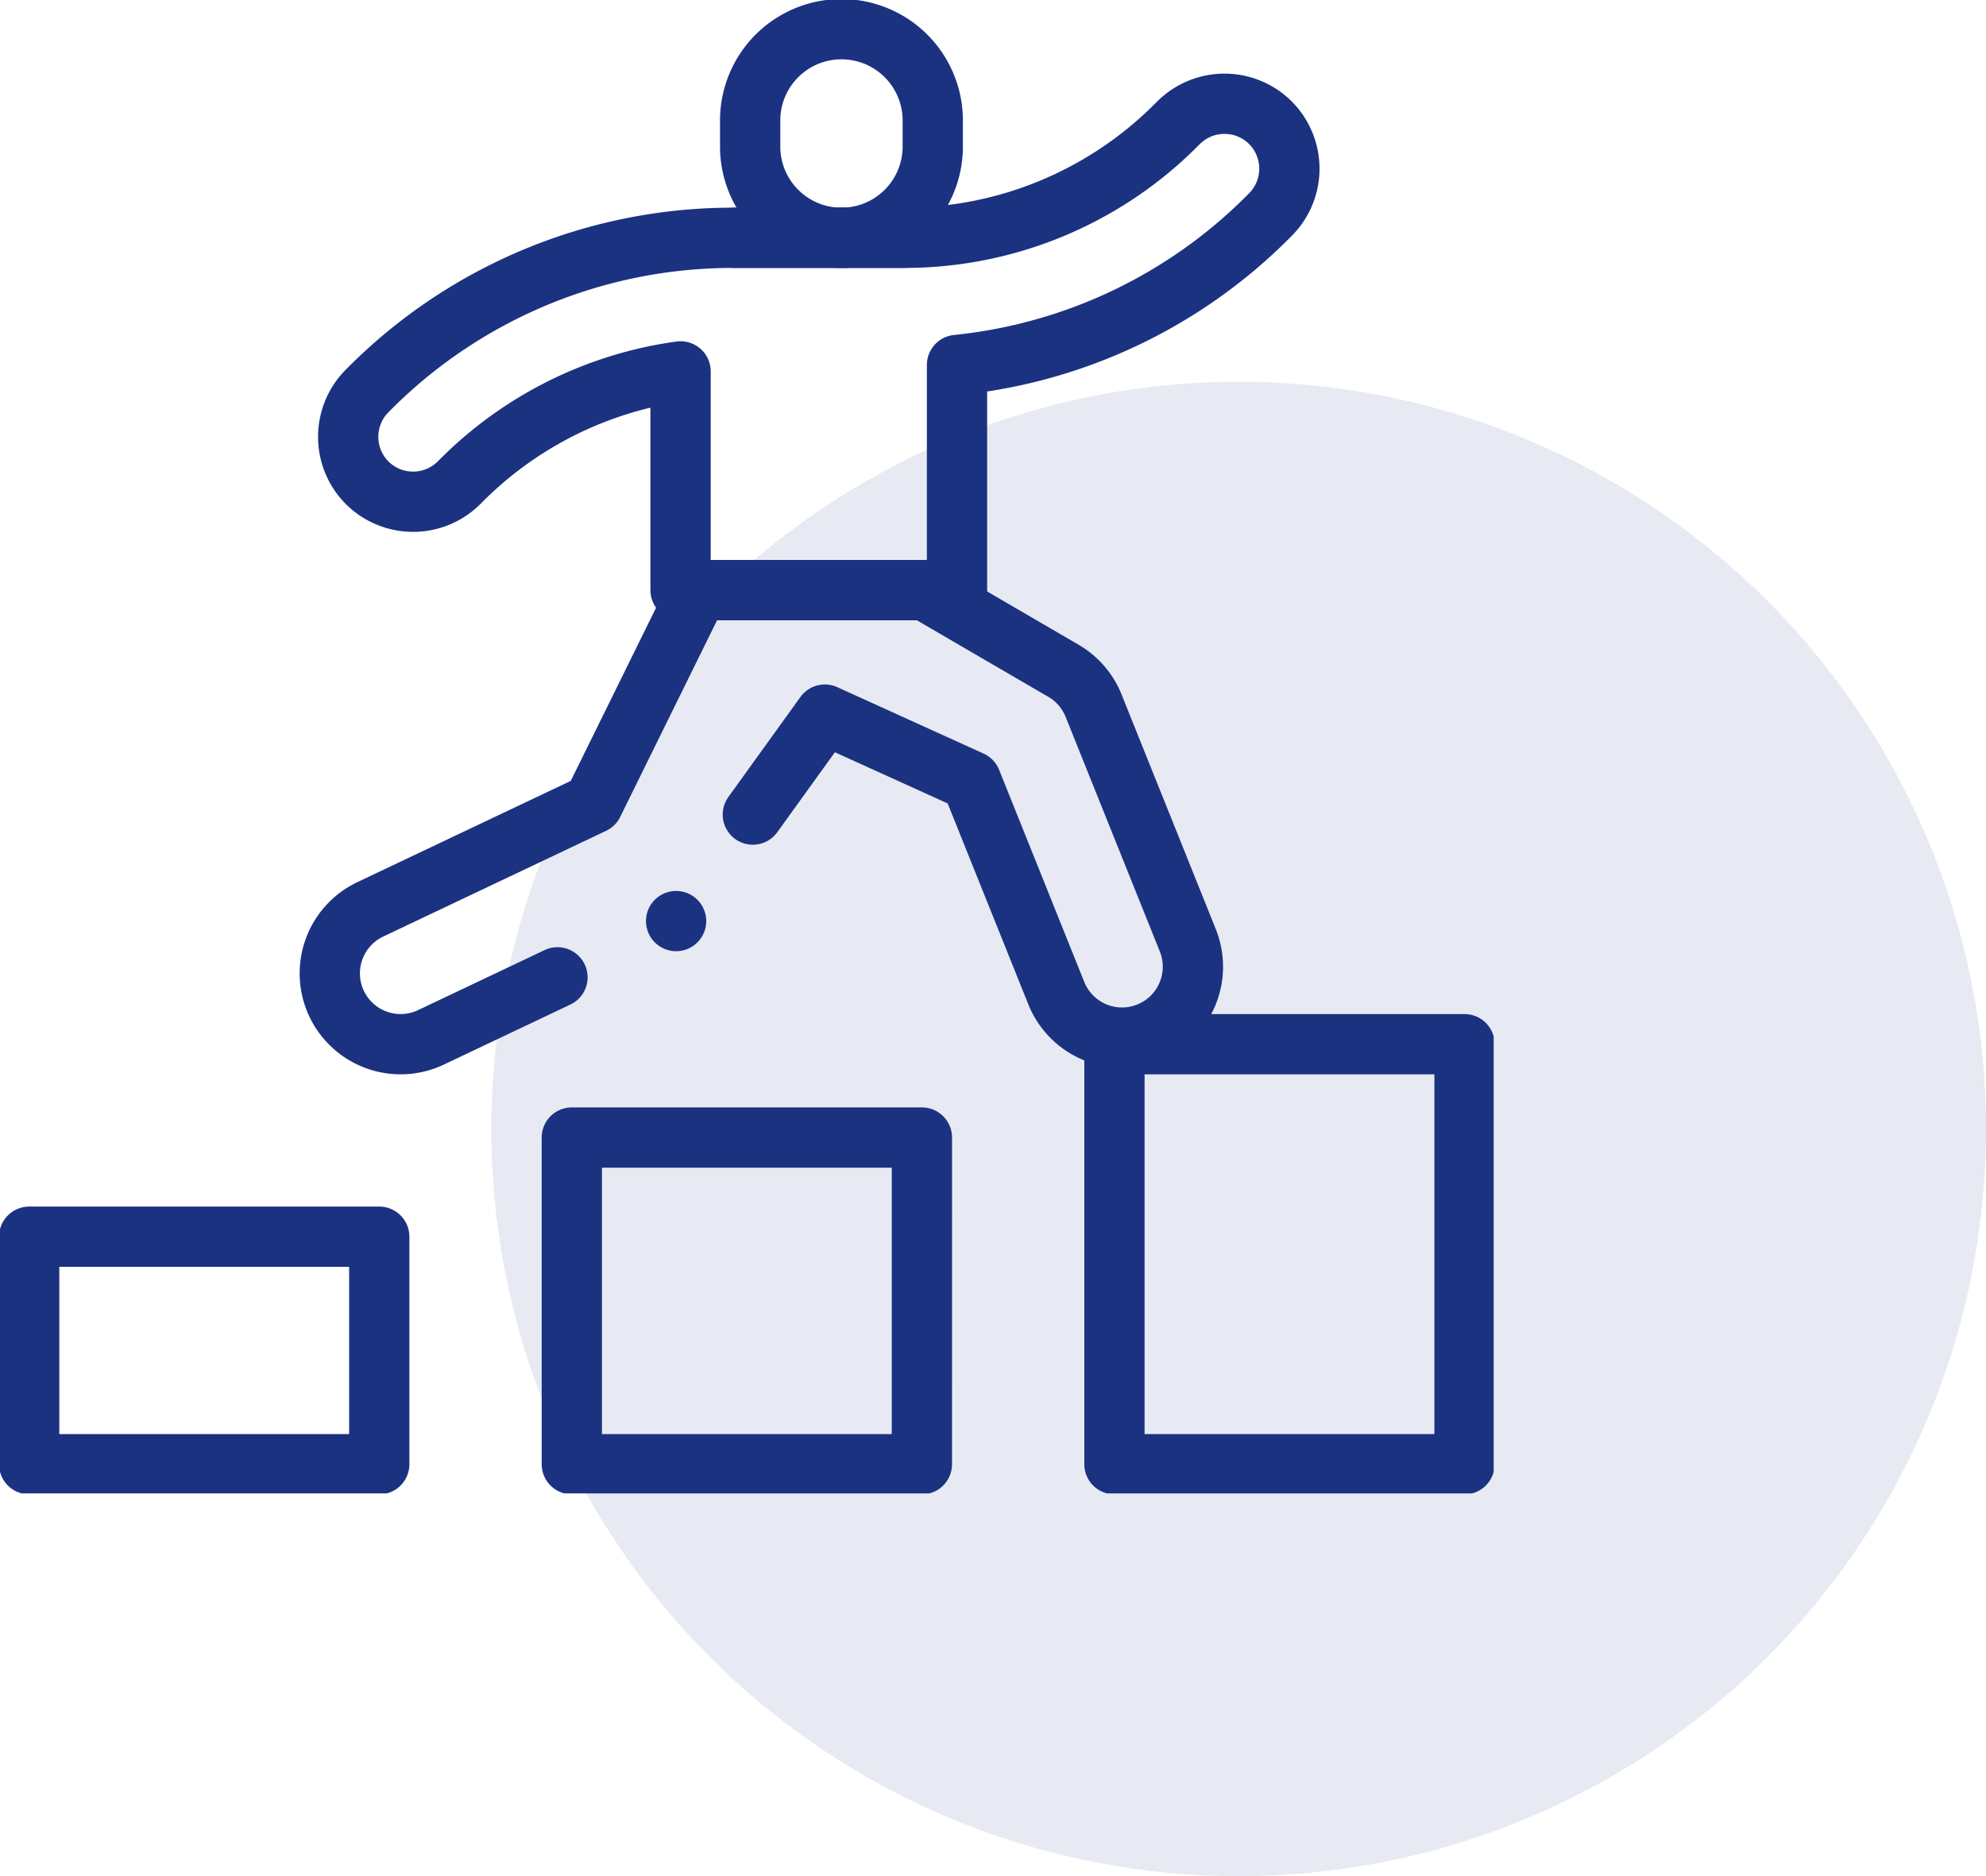
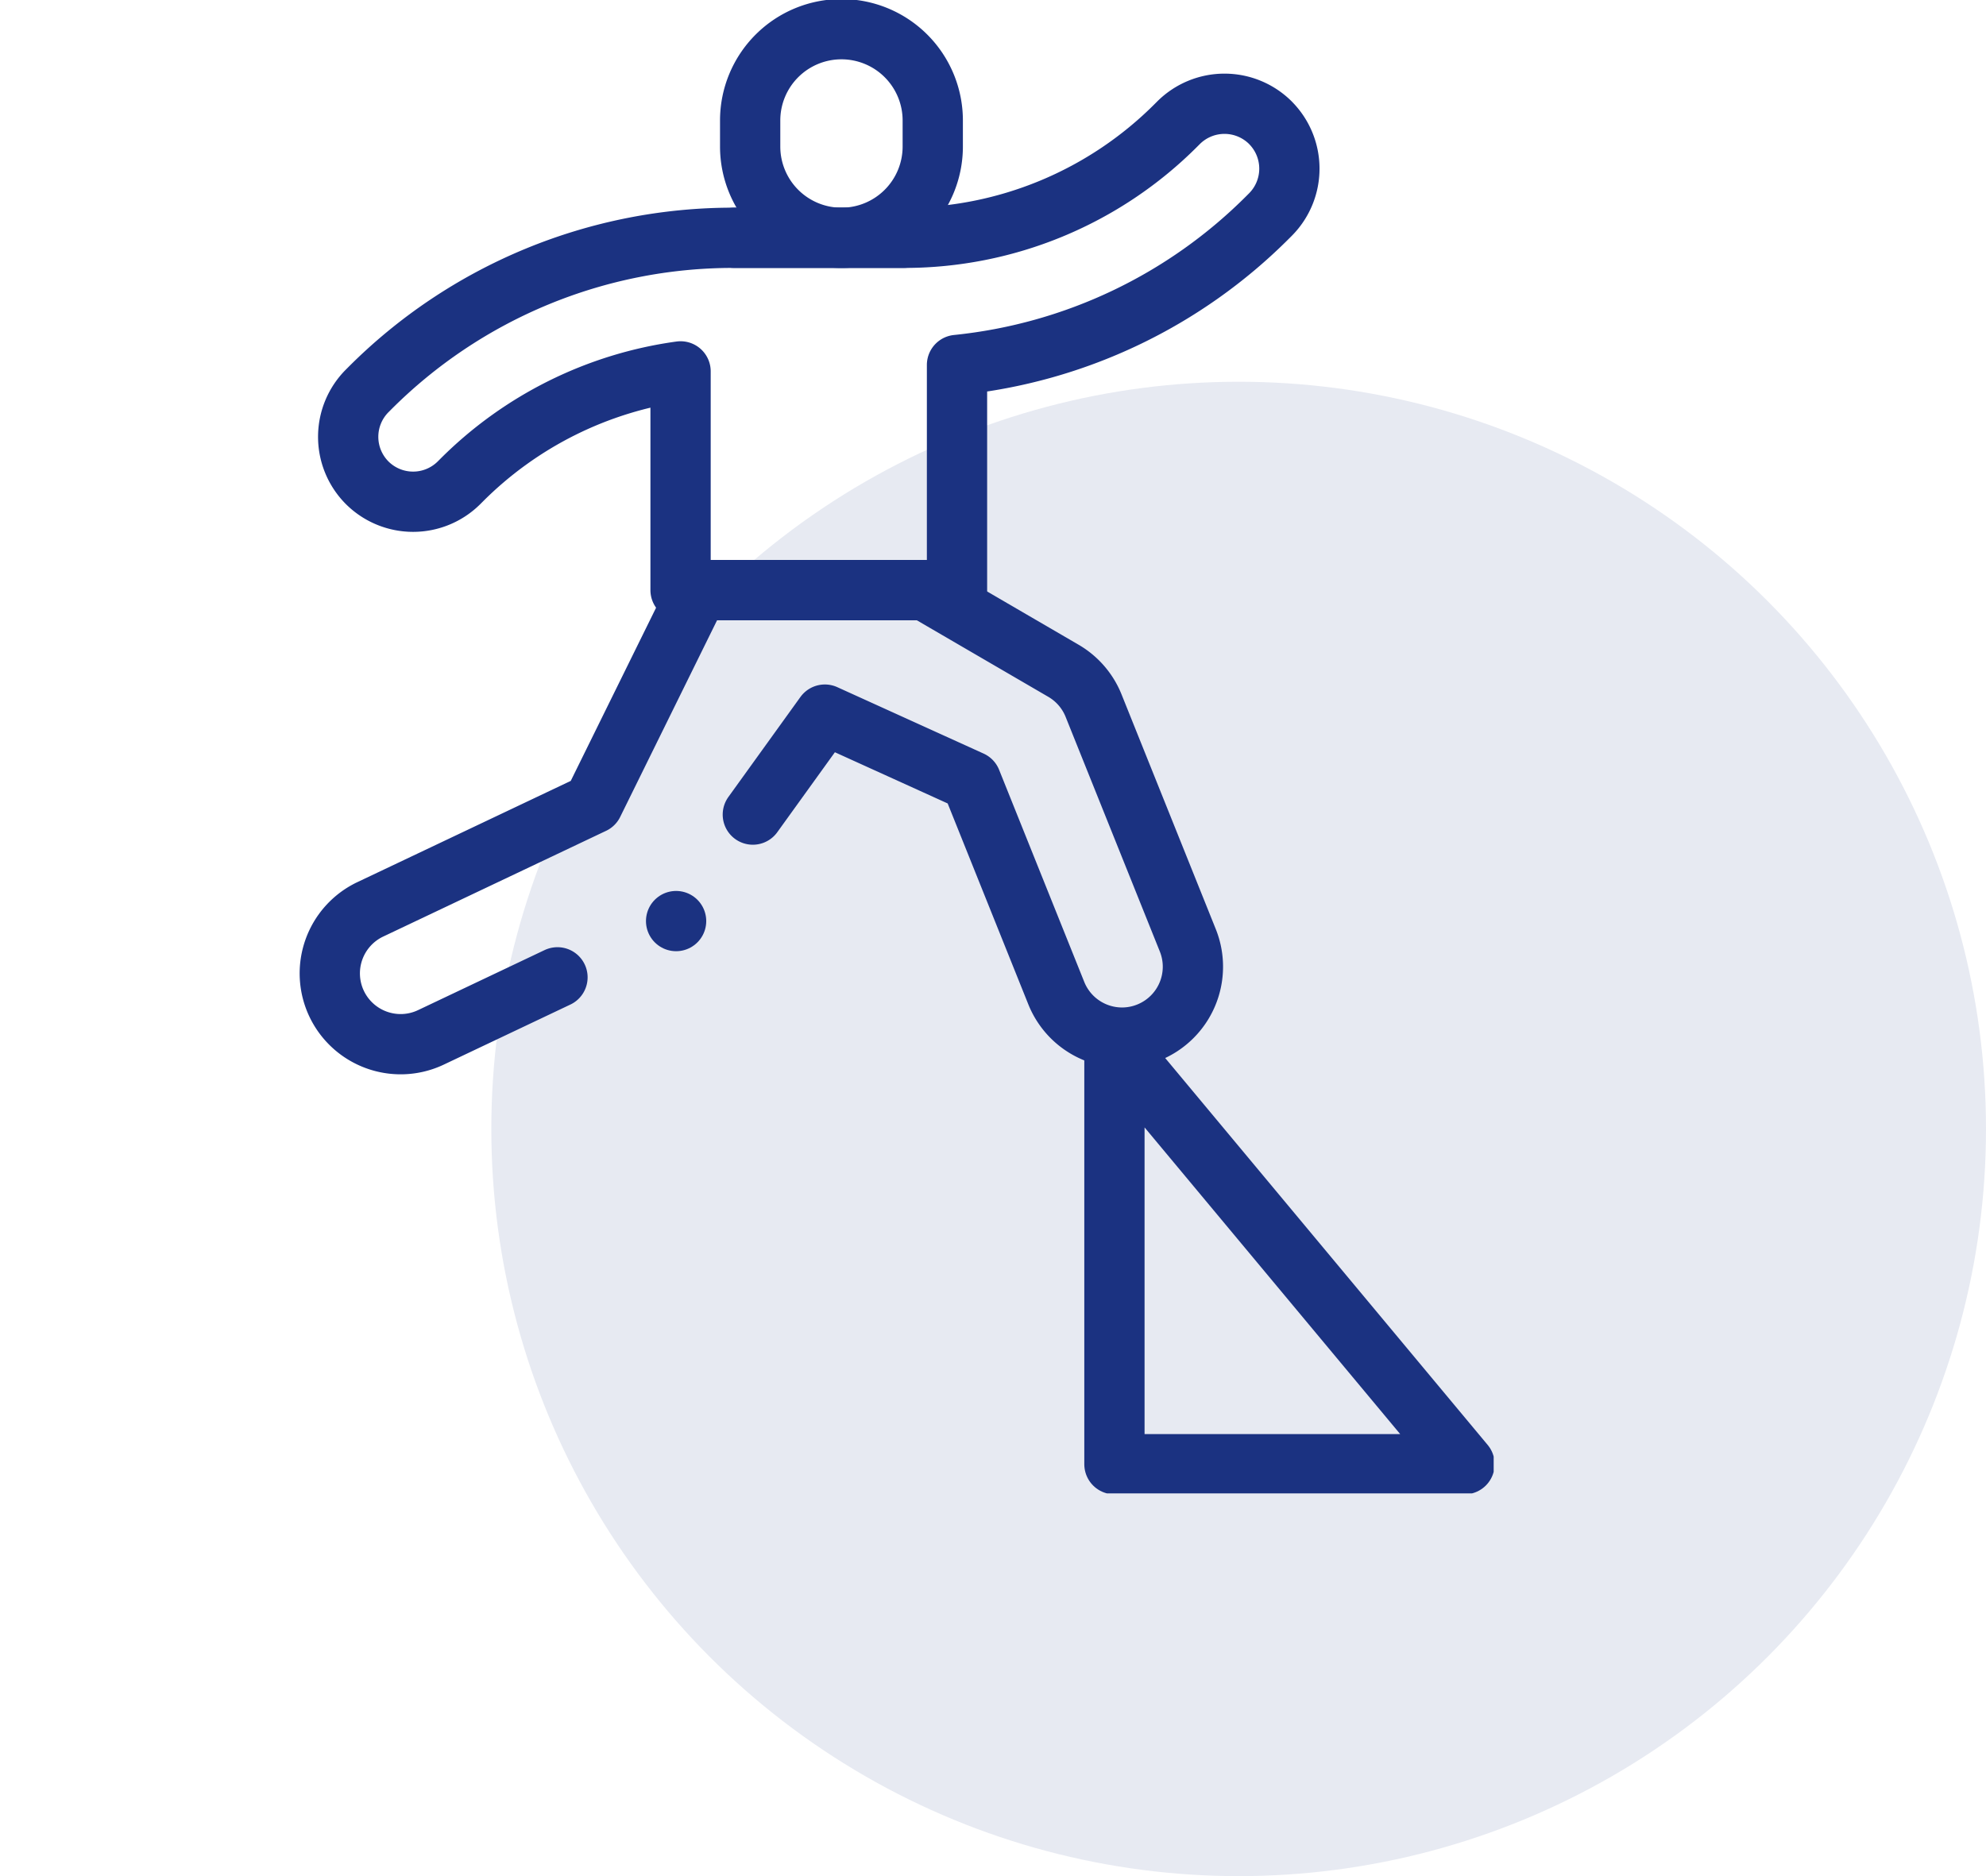
<svg xmlns="http://www.w3.org/2000/svg" width="82.38" height="77.838" viewBox="0 0 82.38 77.838">
  <defs>
    <clipPath id="clip-path">
      <path id="path4788" d="M0-682.665H61.958v61.959H0Z" transform="translate(0 682.665)" />
    </clipPath>
  </defs>
  <g id="icon_self-improvement" transform="translate(-1099.564 -1897.915)">
    <circle id="Ellipse_17" data-name="Ellipse 17" cx="31" cy="31" r="31" transform="translate(1119.944 1913.753)" fill="#e7eaf2" />
    <g id="g4782" transform="translate(1099.564 2580.58)">
      <g id="g4784" transform="translate(0 -682.665)">
        <g id="g4786" clip-path="url(#clip-path)">
-           <path id="path4792" d="M27.855-107.894H13.333v-9.439H27.855Z" transform="translate(-12.123 168.642)" fill="none" stroke="#1b3281" stroke-linecap="round" stroke-linejoin="round" stroke-miterlimit="10" stroke-width="2.5" />
-           <path id="path4794" d="M275.854-149.113H261.333v-13.553h14.522Z" transform="translate(-237.614 209.861)" fill="none" stroke="#1b3281" stroke-linecap="round" stroke-linejoin="round" stroke-miterlimit="10" stroke-width="2.5" />
-           <path id="path4796" d="M523.854-187.907H509.332v-17.426h14.522Z" transform="translate(-463.105 248.655)" fill="none" stroke="#1b3281" stroke-linecap="round" stroke-linejoin="round" stroke-miterlimit="10" stroke-width="2.5" />
+           <path id="path4796" d="M523.854-187.907H509.332v-17.426Z" transform="translate(-463.105 248.655)" fill="none" stroke="#1b3281" stroke-linecap="round" stroke-linejoin="round" stroke-miterlimit="10" stroke-width="2.5" />
        </g>
      </g>
      <g id="g4798" transform="translate(30.45 -672.799)">
        <path id="path4800" d="M-70.4,0h-7.028" transform="translate(77.432)" fill="none" stroke="#1b3281" stroke-linecap="round" stroke-linejoin="round" stroke-miterlimit="10" stroke-width="2.5" />
      </g>
      <g id="g4802" transform="translate(0 -682.665)">
        <g id="g4804" clip-path="url(#clip-path)">
          <g id="g4810" transform="translate(31.116 1.21)">
            <path id="path4812" d="M-37.939-86.719h0a3.787,3.787,0,0,1-3.787-3.787v-1.082a3.787,3.787,0,0,1,3.787-3.787h0a3.787,3.787,0,0,1,3.787,3.787v1.082A3.787,3.787,0,0,1-37.939-86.719Z" transform="translate(41.727 95.376)" fill="none" stroke="#1b3281" stroke-linecap="round" stroke-linejoin="round" stroke-miterlimit="10" stroke-width="2.5" />
          </g>
          <g id="g4814" transform="translate(14.441 4.303)">
            <path id="path4816" d="M-383.267-7.908a2.7,2.7,0,0,0-3.811,0l-.082.082a15.914,15.914,0,0,1-11.327,4.692h-7.028a21.269,21.269,0,0,0-15.138,6.27l-.082.082a2.7,2.7,0,0,0,0,3.811,2.7,2.7,0,0,0,3.811,0l.082-.082a15.9,15.9,0,0,1,9.107-4.539v9.075h11.467V2.142A21.246,21.246,0,0,0-383.35-4.015l.082-.082a2.7,2.7,0,0,0,0-3.811Z" transform="translate(421.524 8.697)" fill="none" stroke="#1b3281" stroke-linecap="round" stroke-linejoin="round" stroke-miterlimit="10" stroke-width="2.5" />
          </g>
          <g id="g4818" transform="translate(13.679 24.484)">
            <path id="path4820" d="M-175.808-93.294l2.988-4.148,6.067,2.755,3.532,8.8a2.941,2.941,0,0,0,2.729,1.846,2.931,2.931,0,0,0,1.094-.213,2.94,2.94,0,0,0,1.633-3.823l-3.909-9.738a2.94,2.94,0,0,0-1.249-1.445l-5.746-3.346h-9.4l-4.363,8.857-9.241,4.385a2.94,2.94,0,0,0-1.4,3.916,2.94,2.94,0,0,0,2.658,1.68,2.929,2.929,0,0,0,1.258-.285l5.245-2.489" transform="translate(193.357 102.606)" fill="none" stroke="#1b3281" stroke-linecap="round" stroke-linejoin="round" stroke-miterlimit="10" stroke-width="2.5" />
          </g>
          <g id="g4822" transform="translate(28.045 38.214)">
            <path id="path4824" d="M0,0H0" fill="none" stroke="#1b3281" stroke-linecap="round" stroke-linejoin="round" stroke-miterlimit="10" stroke-width="2.5" />
          </g>
        </g>
      </g>
    </g>
  </g>
</svg>